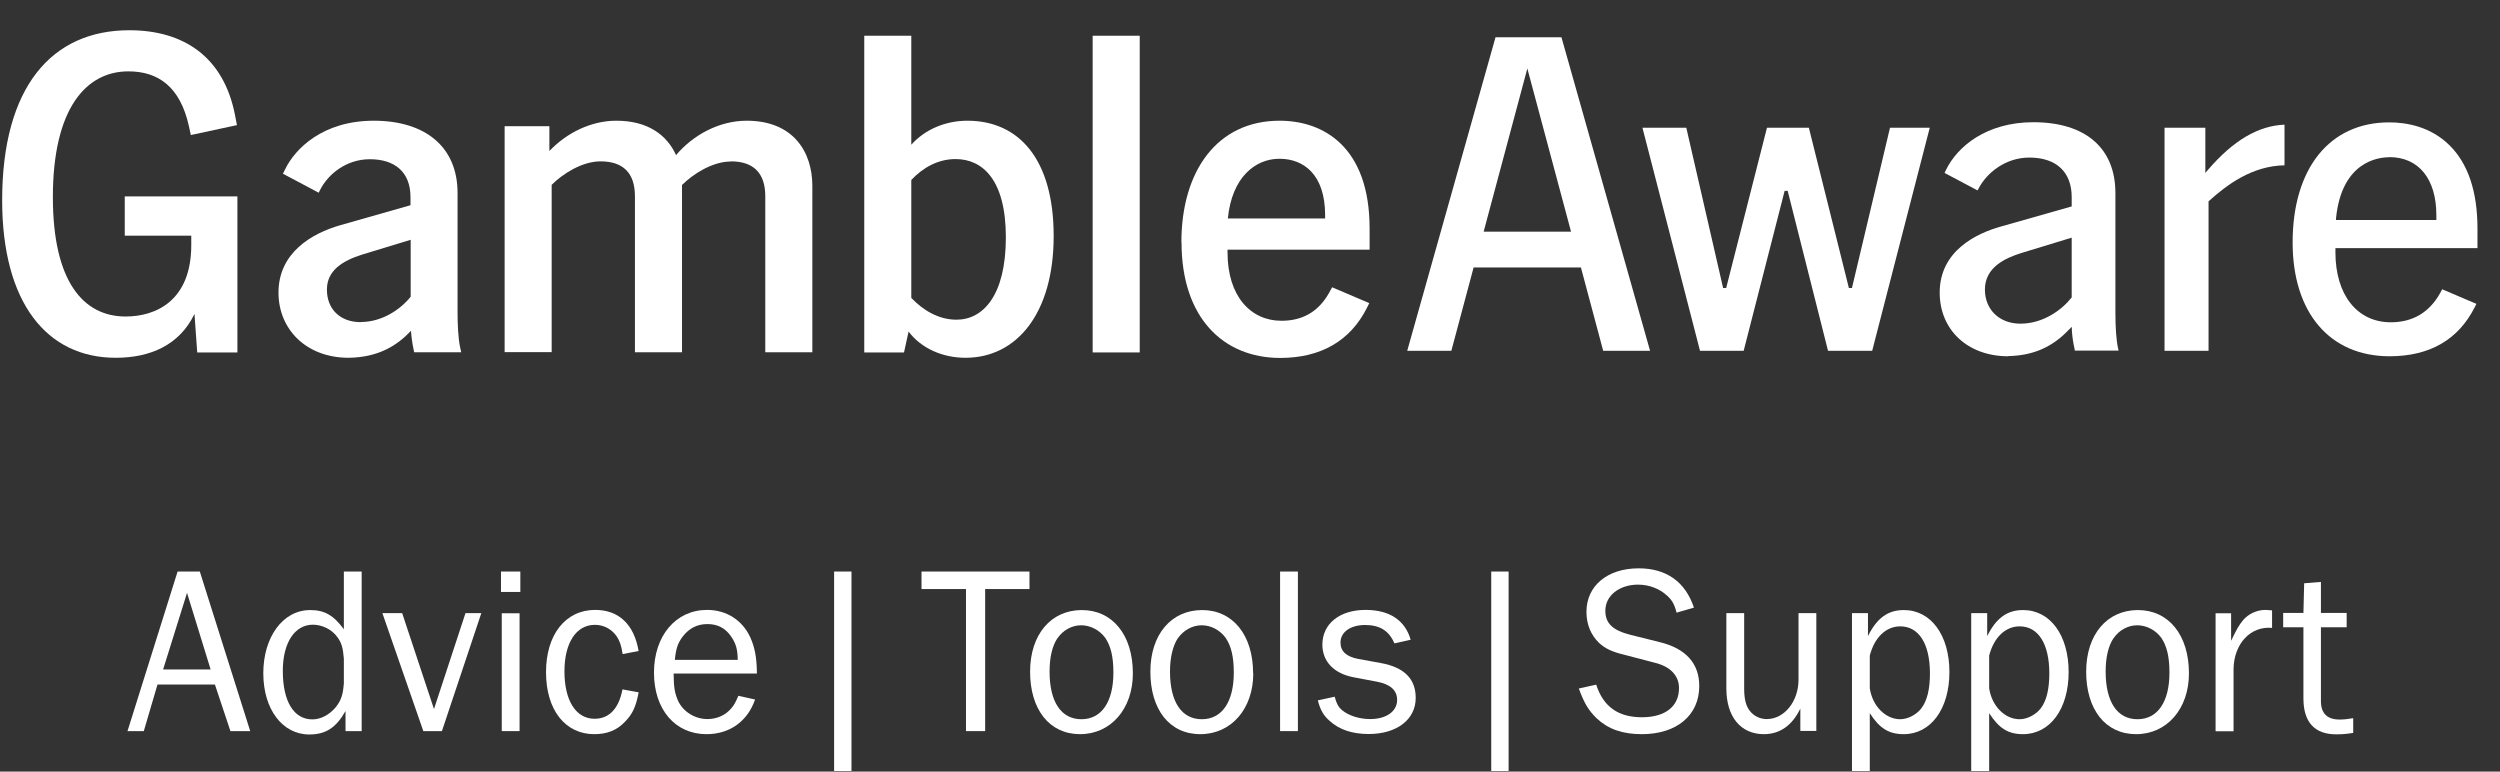
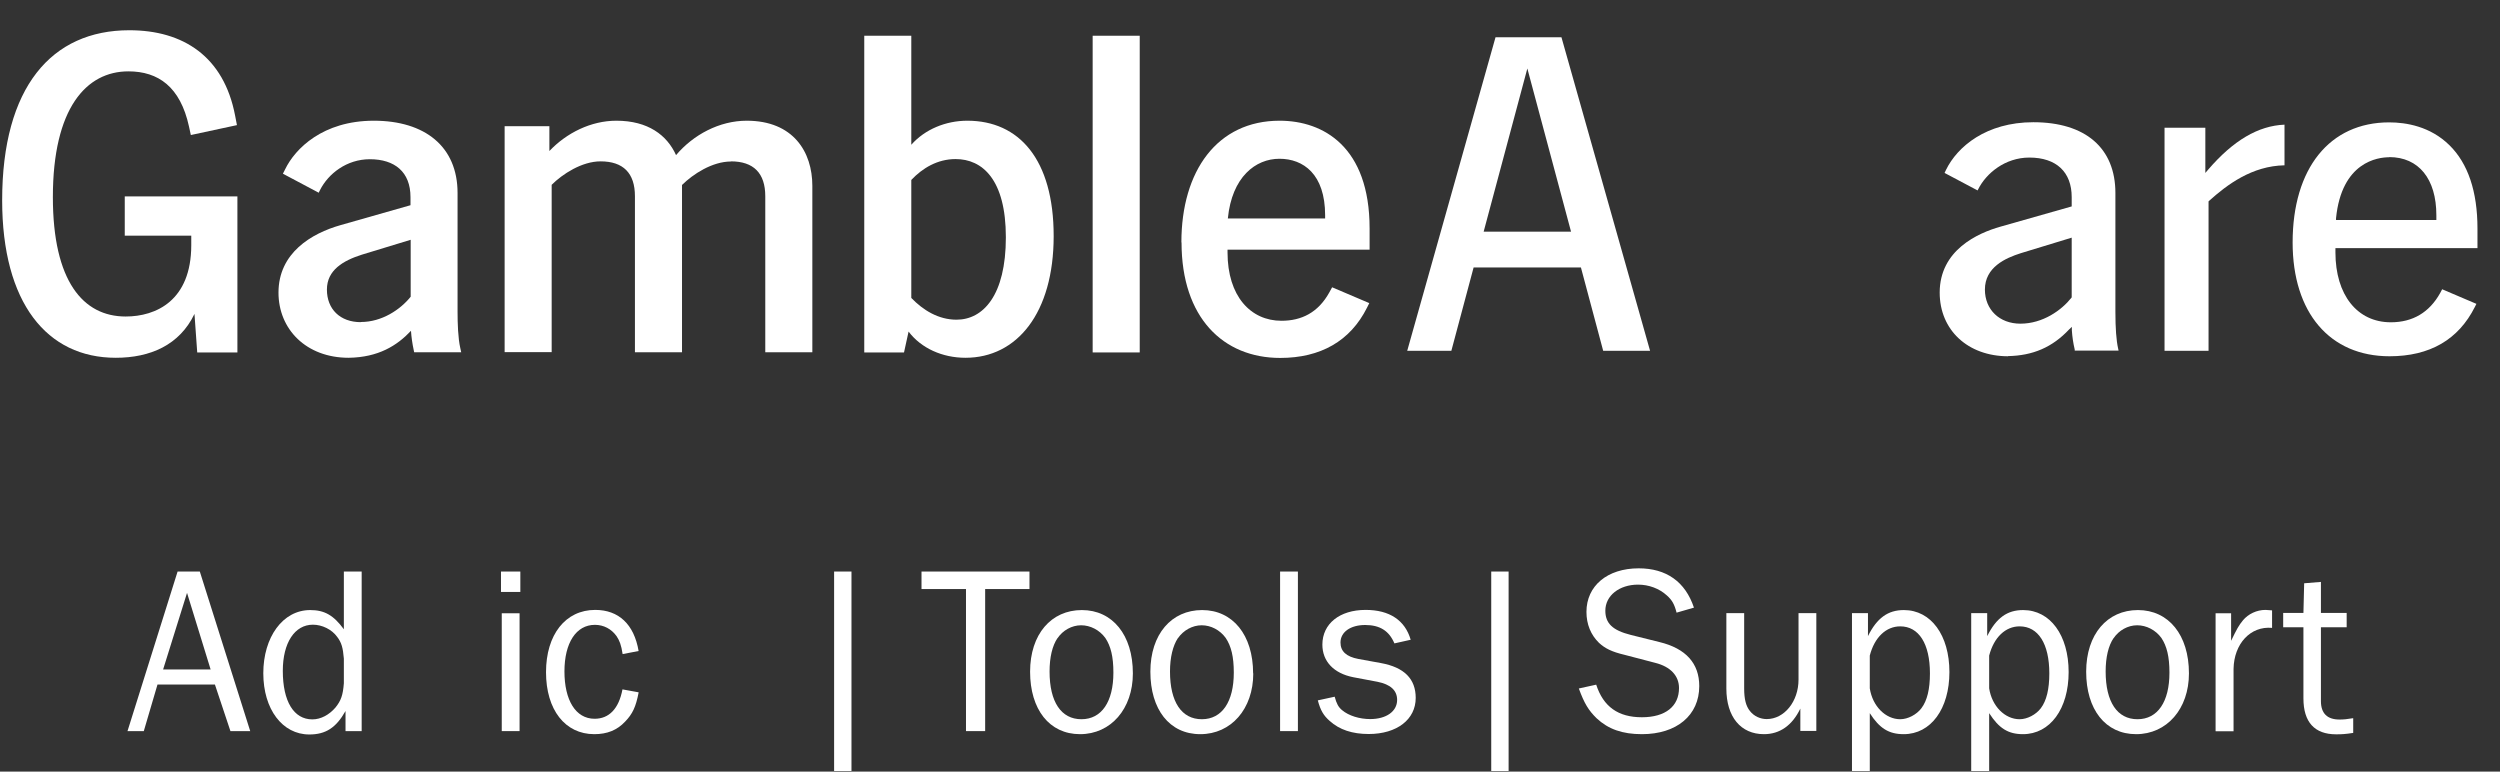
<svg xmlns="http://www.w3.org/2000/svg" width="81" height="25" viewBox="0 0 81 25" fill="none">
  <rect x="0" y="0" width="81" height="25" fill="#333333" stroke="none" />
  <g clip-path="url(#clip0_3575_830)">
    <path d="M51.943 11.365L51.222 8.666H47.745L47.024 11.365H45.594L48.455 1.207H50.591L53.462 11.365H51.943ZM48.075 7.507H50.902L49.486 2.219L48.07 7.507H48.075Z" fill="white" />
-     <path d="M59.228 11.365L57.921 6.185H57.822L56.495 11.365H55.08L53.215 4.138H54.636L55.829 9.332H55.928L57.25 4.138H58.607L59.904 9.332H60.003L61.236 4.138H62.524L60.659 11.365H59.228Z" fill="white" />
    <path d="M65.066 11.543C63.758 11.543 62.846 10.694 62.846 9.48C62.846 8.104 64.079 7.552 64.814 7.344L67.123 6.688V6.387C67.123 5.573 66.624 5.105 65.751 5.105C64.962 5.105 64.35 5.618 64.094 6.131L64.074 6.17L63.004 5.603L63.053 5.499C63.418 4.754 64.35 3.96 65.88 3.96C67.572 3.96 68.539 4.799 68.539 6.254V10.107C68.539 10.63 68.568 11.03 68.627 11.291L68.642 11.36H67.221V11.325C67.172 11.118 67.142 10.916 67.128 10.704V10.59L67.039 10.674C66.496 11.252 65.865 11.523 65.056 11.538M65.475 8.203C64.977 8.361 64.311 8.657 64.311 9.382C64.311 10.033 64.784 10.487 65.46 10.487C66.186 10.487 66.792 10.053 67.113 9.648L67.123 9.633V7.7L65.475 8.203Z" fill="white" />
    <path d="M70.131 11.365V4.138H71.453V5.603L71.542 5.499C72.356 4.552 73.165 4.074 74.018 4.039V5.356C72.963 5.376 72.158 5.983 71.571 6.511L71.557 6.525V11.365H70.136H70.131Z" fill="white" />
    <path d="M77.424 11.543C75.485 11.543 74.281 10.132 74.281 7.857C74.281 5.455 75.48 3.965 77.409 3.965C77.957 3.965 78.741 4.093 79.362 4.705C79.964 5.297 80.27 6.205 80.27 7.404V8.04H75.668V8.178C75.668 9.554 76.373 10.442 77.463 10.442C78.174 10.442 78.711 10.122 79.061 9.495L79.126 9.372L80.236 9.845L80.186 9.944C79.653 11.005 78.726 11.543 77.419 11.543M77.409 5.095C77.049 5.095 75.87 5.238 75.687 7.073V7.127H78.938V6.974C78.938 5.795 78.366 5.09 77.409 5.09" fill="white" />
    <path d="M0.07 6.491C0.07 2.825 1.669 0.98 4.19 0.98C5.936 0.98 7.253 1.829 7.618 3.748L7.677 4.054L6.183 4.375L6.123 4.098C5.842 2.811 5.127 2.312 4.16 2.312C2.798 2.312 1.713 3.501 1.713 6.387C1.713 9.115 2.695 10.255 4.071 10.255C5.053 10.255 6.197 9.742 6.197 7.941V7.635H4.042V6.363H7.692V11.419H6.39L6.301 10.171C5.817 11.182 4.865 11.592 3.75 11.592C1.521 11.592 0.07 9.816 0.07 6.491Z" fill="white" />
    <path d="M13.32 10.714C12.866 11.197 12.264 11.577 11.298 11.592C9.921 11.592 9.023 10.669 9.023 9.48C9.023 8.193 10.094 7.561 11.031 7.295L13.3 6.649V6.387C13.3 5.568 12.787 5.159 11.983 5.159C11.233 5.159 10.637 5.628 10.37 6.155L10.326 6.244L9.166 5.628L9.241 5.48C9.561 4.819 10.459 3.911 12.112 3.911C13.764 3.911 14.825 4.745 14.825 6.254V10.107C14.825 10.472 14.84 10.956 14.914 11.281L14.943 11.414H13.419L13.404 11.34C13.36 11.133 13.33 10.931 13.315 10.709M11.692 10.433C12.368 10.433 12.965 10.038 13.306 9.614V7.769L11.722 8.252C11.12 8.444 10.592 8.75 10.592 9.382C10.592 10.013 11.016 10.438 11.692 10.438" fill="white" />
    <path d="M23.68 5.233C23.078 5.233 22.452 5.642 22.097 5.993V11.414H20.572V6.358C20.572 5.608 20.193 5.228 19.457 5.228C18.856 5.228 18.224 5.638 17.874 5.988V11.409H16.35V4.088H17.8V4.893C18.357 4.306 19.147 3.911 19.971 3.911C20.997 3.911 21.613 4.38 21.904 5.026C22.462 4.365 23.31 3.911 24.193 3.911C25.703 3.911 26.32 4.922 26.32 6.022V11.414H24.795V6.358C24.795 5.608 24.415 5.228 23.68 5.228" fill="white" />
    <path d="M29.438 10.743L29.29 11.419H28.002V1.158H29.526V4.69C29.965 4.192 30.641 3.911 31.342 3.911C33.014 3.911 34.139 5.159 34.139 7.65C34.139 10.141 32.95 11.592 31.282 11.592C30.538 11.592 29.847 11.286 29.438 10.743ZM30.991 10.358C31.855 10.358 32.59 9.569 32.59 7.69C32.59 5.81 31.825 5.154 30.962 5.154C30.375 5.154 29.891 5.445 29.526 5.83V9.653C29.906 10.048 30.404 10.358 30.991 10.358Z" fill="white" />
    <path d="M36.927 1.158H35.402V11.419H36.927V1.158Z" fill="white" />
    <path d="M38.277 7.853C38.277 5.539 39.437 3.911 41.459 3.911C42.88 3.911 44.375 4.759 44.375 7.399V8.089H39.772V8.178C39.772 9.599 40.522 10.393 41.519 10.393C42.165 10.393 42.707 10.132 43.072 9.471L43.161 9.308L44.365 9.821L44.291 9.969C43.748 11.054 42.781 11.597 41.479 11.597C39.634 11.597 38.282 10.294 38.282 7.857M42.934 7.078V6.974C42.934 5.642 42.229 5.144 41.454 5.144C40.68 5.144 39.915 5.731 39.782 7.078H42.934Z" fill="white" />
    <path d="M7.466 23.688L6.963 22.178H5.103L4.659 23.688H4.131L5.754 18.518H6.474L8.107 23.688H7.461H7.466ZM6.06 19.209L5.285 21.69H6.824L6.06 19.209Z" fill="white" />
    <path d="M11.723 23.688H11.195V23.037C10.889 23.579 10.554 23.797 10.021 23.797C9.148 23.797 8.531 22.978 8.531 21.813C8.531 20.649 9.158 19.766 10.051 19.766C10.519 19.766 10.81 19.939 11.141 20.388V18.518H11.718V23.688H11.723ZM11.141 21.34C11.111 20.985 11.067 20.822 10.924 20.634C10.751 20.393 10.435 20.24 10.139 20.24C9.547 20.24 9.163 20.827 9.163 21.735C9.163 22.726 9.518 23.308 10.12 23.308C10.396 23.308 10.667 23.16 10.87 22.923C11.052 22.697 11.111 22.519 11.141 22.139V21.34Z" fill="white" />
-     <path d="M14.318 23.688H13.716L12.389 19.865H13.03L14.061 22.973L15.082 19.865H15.595L14.318 23.688Z" fill="white" />
-     <path d="M16.859 19.179H16.232V18.518H16.859V19.179ZM16.834 23.688H16.257V19.87H16.834V23.688Z" fill="white" />
+     <path d="M16.859 19.179H16.232V18.518H16.859V19.179M16.834 23.688H16.257V19.87H16.834V23.688Z" fill="white" />
    <path d="M20.691 22.44C20.602 22.904 20.494 23.131 20.257 23.377C19.995 23.659 19.67 23.787 19.255 23.787C18.308 23.787 17.691 22.997 17.691 21.779C17.691 20.56 18.323 19.761 19.285 19.761C20.044 19.761 20.543 20.225 20.691 21.093L20.173 21.192C20.128 20.896 20.074 20.758 19.976 20.61C19.808 20.378 19.561 20.245 19.275 20.245C18.668 20.245 18.288 20.827 18.288 21.754C18.288 22.682 18.648 23.288 19.265 23.288C19.734 23.288 20.049 22.963 20.168 22.336L20.686 22.43L20.691 22.44Z" fill="white" />
-     <path d="M24.465 22.662C24.223 23.367 23.646 23.787 22.891 23.787C21.875 23.787 21.189 22.988 21.189 21.794C21.189 20.6 21.895 19.761 22.911 19.761C23.533 19.761 24.046 20.087 24.307 20.644C24.455 20.975 24.519 21.296 24.524 21.823H21.826C21.826 22.272 21.865 22.474 21.974 22.716C22.142 23.067 22.521 23.298 22.921 23.298C23.222 23.298 23.508 23.175 23.695 22.948C23.779 22.854 23.839 22.746 23.922 22.544L24.455 22.662H24.465ZM23.903 21.384C23.898 21.029 23.843 20.852 23.691 20.625C23.503 20.353 23.256 20.22 22.921 20.22C22.585 20.22 22.329 20.358 22.127 20.615C21.959 20.832 21.9 21.019 21.865 21.379H23.903V21.384Z" fill="white" />
    <path d="M27.588 18.518H27.025V24.981H27.588V18.518Z" fill="white" />
    <path d="M31.298 23.688V19.085H29.857V18.518H33.355V19.085H31.919V23.688H31.298Z" fill="white" />
    <path d="M36.705 21.818C36.705 22.968 35.99 23.787 34.993 23.787C33.997 23.787 33.375 22.983 33.375 21.764C33.375 20.546 34.061 19.766 35.052 19.766C36.044 19.766 36.705 20.57 36.705 21.818ZM34.263 20.674C34.095 20.921 34.006 21.295 34.006 21.759C34.006 22.741 34.381 23.303 35.038 23.303C35.694 23.303 36.074 22.736 36.074 21.794C36.074 21.276 35.99 20.935 35.812 20.669C35.624 20.412 35.328 20.259 35.028 20.259C34.727 20.259 34.436 20.422 34.263 20.679" fill="white" />
    <path d="M40.606 21.818C40.606 22.968 39.891 23.787 38.89 23.787C37.888 23.787 37.272 22.983 37.272 21.764C37.272 20.546 37.957 19.766 38.949 19.766C39.94 19.766 40.601 20.57 40.601 21.818M38.164 20.674C38.002 20.921 37.908 21.295 37.908 21.759C37.908 22.741 38.283 23.303 38.939 23.303C39.595 23.303 39.975 22.736 39.975 21.794C39.975 21.276 39.891 20.935 39.713 20.669C39.526 20.412 39.235 20.259 38.934 20.259C38.633 20.259 38.342 20.422 38.164 20.679" fill="white" />
    <path d="M42.052 18.518H41.475V23.688H42.052V18.518Z" fill="white" />
    <path d="M43.245 22.578C43.304 22.795 43.363 22.913 43.487 23.012C43.699 23.19 44.049 23.298 44.394 23.298C44.912 23.298 45.267 23.052 45.267 22.677C45.267 22.366 45.05 22.174 44.631 22.09L43.847 21.942C43.215 21.818 42.845 21.429 42.845 20.886C42.845 20.21 43.403 19.761 44.246 19.761C45.021 19.761 45.524 20.097 45.706 20.728L45.179 20.846C45.006 20.437 44.705 20.25 44.231 20.25C43.758 20.25 43.432 20.477 43.432 20.817C43.432 21.103 43.62 21.276 44.01 21.35L44.74 21.483C45.499 21.621 45.869 21.996 45.869 22.613C45.869 23.308 45.263 23.782 44.345 23.782C43.817 23.782 43.398 23.644 43.082 23.358C42.885 23.185 42.786 23.022 42.697 22.692L43.245 22.573V22.578Z" fill="white" />
    <path d="M48.879 18.518H48.316V24.981H48.879V18.518Z" fill="white" />
    <path d="M51.717 22.183C51.949 22.899 52.432 23.239 53.197 23.239C53.961 23.239 54.4 22.884 54.4 22.292C54.4 21.897 54.124 21.601 53.636 21.478L52.634 21.216C52.22 21.118 52.003 21.009 51.806 20.827C51.544 20.57 51.401 20.23 51.401 19.825C51.401 18.982 52.077 18.414 53.093 18.414C53.991 18.414 54.603 18.848 54.884 19.687L54.321 19.85C54.252 19.578 54.173 19.44 54.006 19.292C53.759 19.066 53.419 18.942 53.073 18.942C52.467 18.942 52.013 19.297 52.013 19.786C52.013 20.195 52.245 20.422 52.832 20.57L53.764 20.802C54.622 21.009 55.056 21.493 55.056 22.228C55.056 23.175 54.326 23.787 53.197 23.787C52.565 23.787 52.106 23.624 51.731 23.273C51.47 23.017 51.332 22.795 51.154 22.307L51.717 22.183Z" fill="white" />
    <path d="M58.331 23.688V22.958C58.07 23.5 57.67 23.787 57.152 23.787C56.402 23.787 55.934 23.229 55.934 22.307V19.865H56.511V22.307C56.511 22.657 56.57 22.879 56.698 23.037C56.831 23.209 57.039 23.298 57.241 23.298C57.813 23.298 58.272 22.726 58.272 22.021V19.865H58.849V23.683H58.331V23.688Z" fill="white" />
    <path d="M60.004 24.98V19.865H60.522V20.61C60.813 20.023 61.168 19.766 61.686 19.766C62.564 19.766 63.161 20.58 63.161 21.774C63.161 22.968 62.559 23.787 61.681 23.787C61.198 23.787 60.897 23.599 60.581 23.106V24.98H60.004ZM60.581 22.302C60.67 22.884 61.094 23.303 61.568 23.303C61.814 23.303 62.096 23.155 62.253 22.948C62.441 22.701 62.53 22.326 62.53 21.818C62.53 20.856 62.17 20.294 61.568 20.294C61.109 20.294 60.734 20.649 60.581 21.241V22.312V22.302Z" fill="white" />
    <path d="M63.867 24.98V19.865H64.385V20.61C64.676 20.023 65.031 19.766 65.549 19.766C66.427 19.766 67.024 20.58 67.024 21.774C67.024 22.968 66.423 23.787 65.544 23.787C65.066 23.787 64.765 23.599 64.449 23.106V24.98H63.872H63.867ZM64.449 22.302C64.538 22.884 64.962 23.303 65.436 23.303C65.683 23.303 65.964 23.155 66.122 22.948C66.309 22.701 66.398 22.326 66.398 21.818C66.398 20.856 66.038 20.294 65.436 20.294C64.977 20.294 64.602 20.649 64.449 21.241V22.312V22.302Z" fill="white" />
    <path d="M70.922 21.818C70.922 22.968 70.206 23.787 69.21 23.787C68.213 23.787 67.592 22.983 67.592 21.764C67.592 20.546 68.278 19.766 69.269 19.766C70.261 19.766 70.922 20.57 70.922 21.818ZM68.48 20.674C68.312 20.921 68.223 21.295 68.223 21.759C68.223 22.741 68.598 23.303 69.254 23.303C69.91 23.303 70.29 22.736 70.29 21.794C70.29 21.276 70.206 20.935 70.029 20.669C69.841 20.412 69.545 20.259 69.244 20.259C68.944 20.259 68.652 20.422 68.48 20.679" fill="white" />
    <path d="M71.785 23.688V19.87H72.288V20.763C72.471 20.383 72.535 20.264 72.673 20.097C72.841 19.894 73.117 19.761 73.403 19.761C73.448 19.761 73.531 19.771 73.615 19.776V20.343C72.915 20.279 72.382 20.856 72.367 21.67V23.693H71.79L71.785 23.688Z" fill="white" />
    <path d="M76.239 23.747C75.982 23.787 75.864 23.792 75.691 23.792C74.991 23.792 74.631 23.397 74.631 22.627V20.324H73.975V19.86H74.631L74.655 18.898L75.198 18.854V19.86H76.032V20.324H75.198V22.716C75.198 23.111 75.4 23.313 75.8 23.313C75.933 23.313 76.042 23.303 76.244 23.269V23.742L76.239 23.747Z" fill="white" />
  </g>
  <defs>
    <clipPath id="clip0_3575_830">
      <rect width="80.204" height="24" fill="white" transform="translate(0.07 0.98)" />
    </clipPath>
  </defs>
</svg>